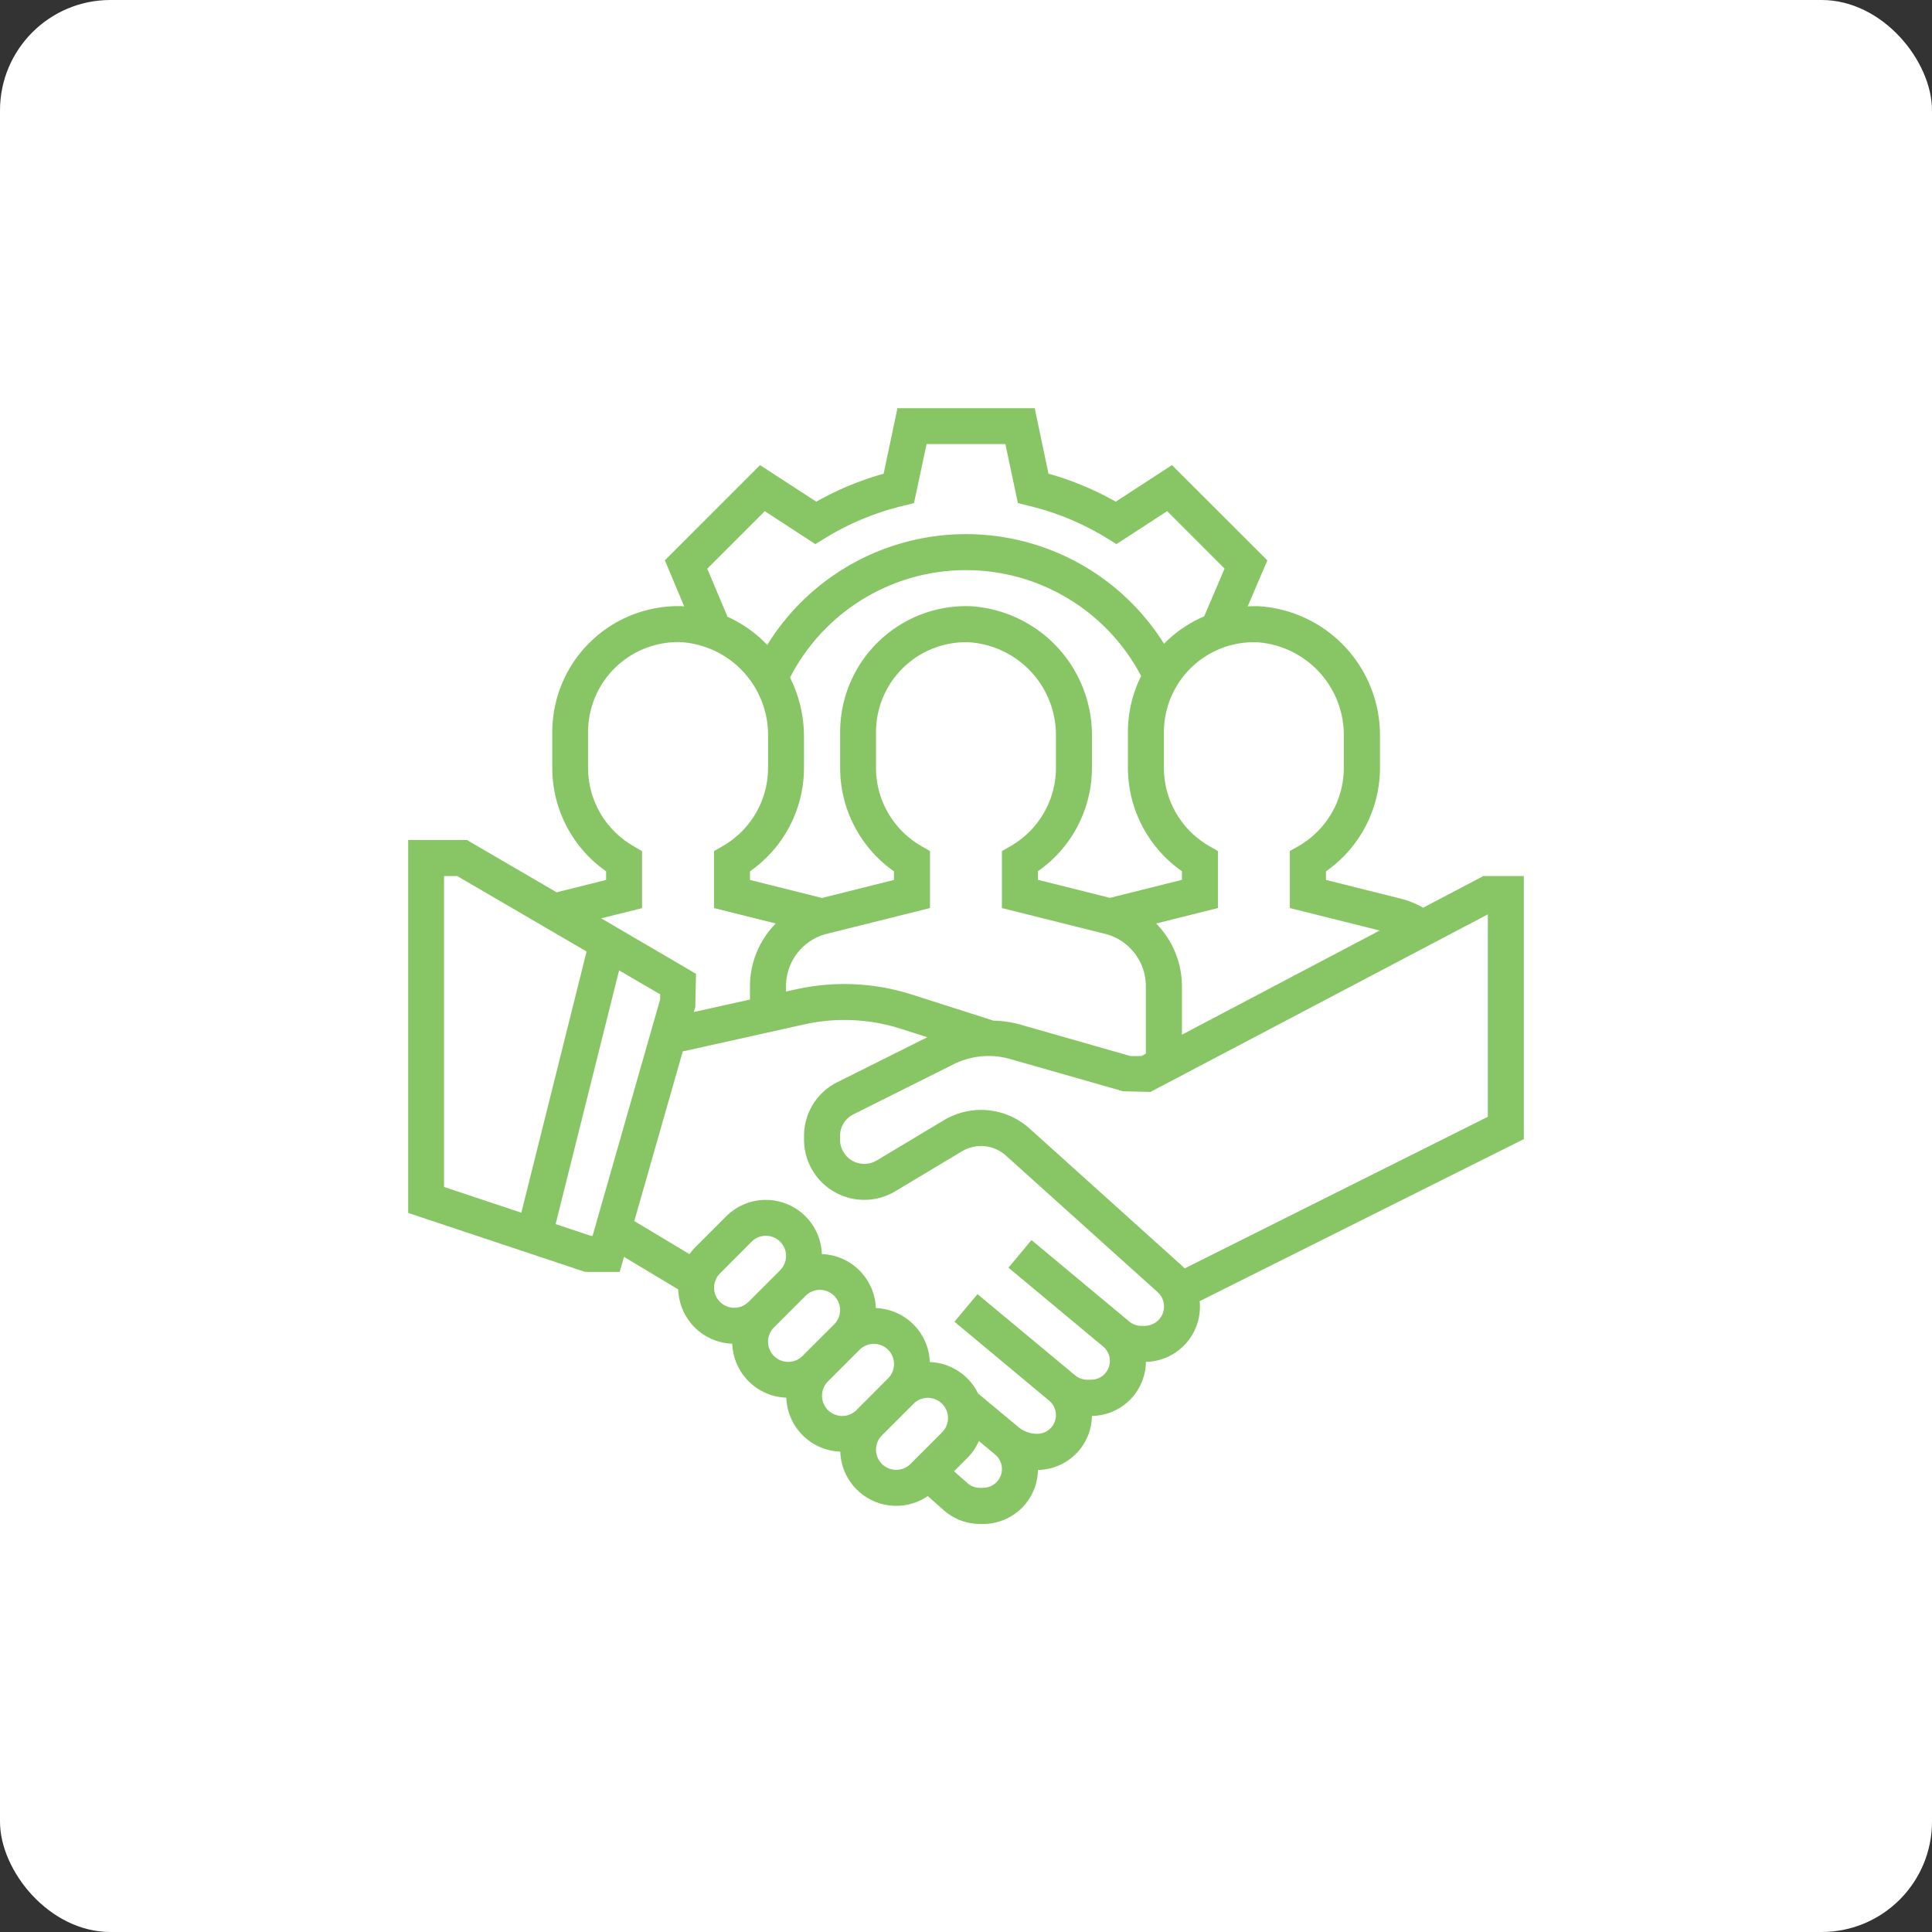
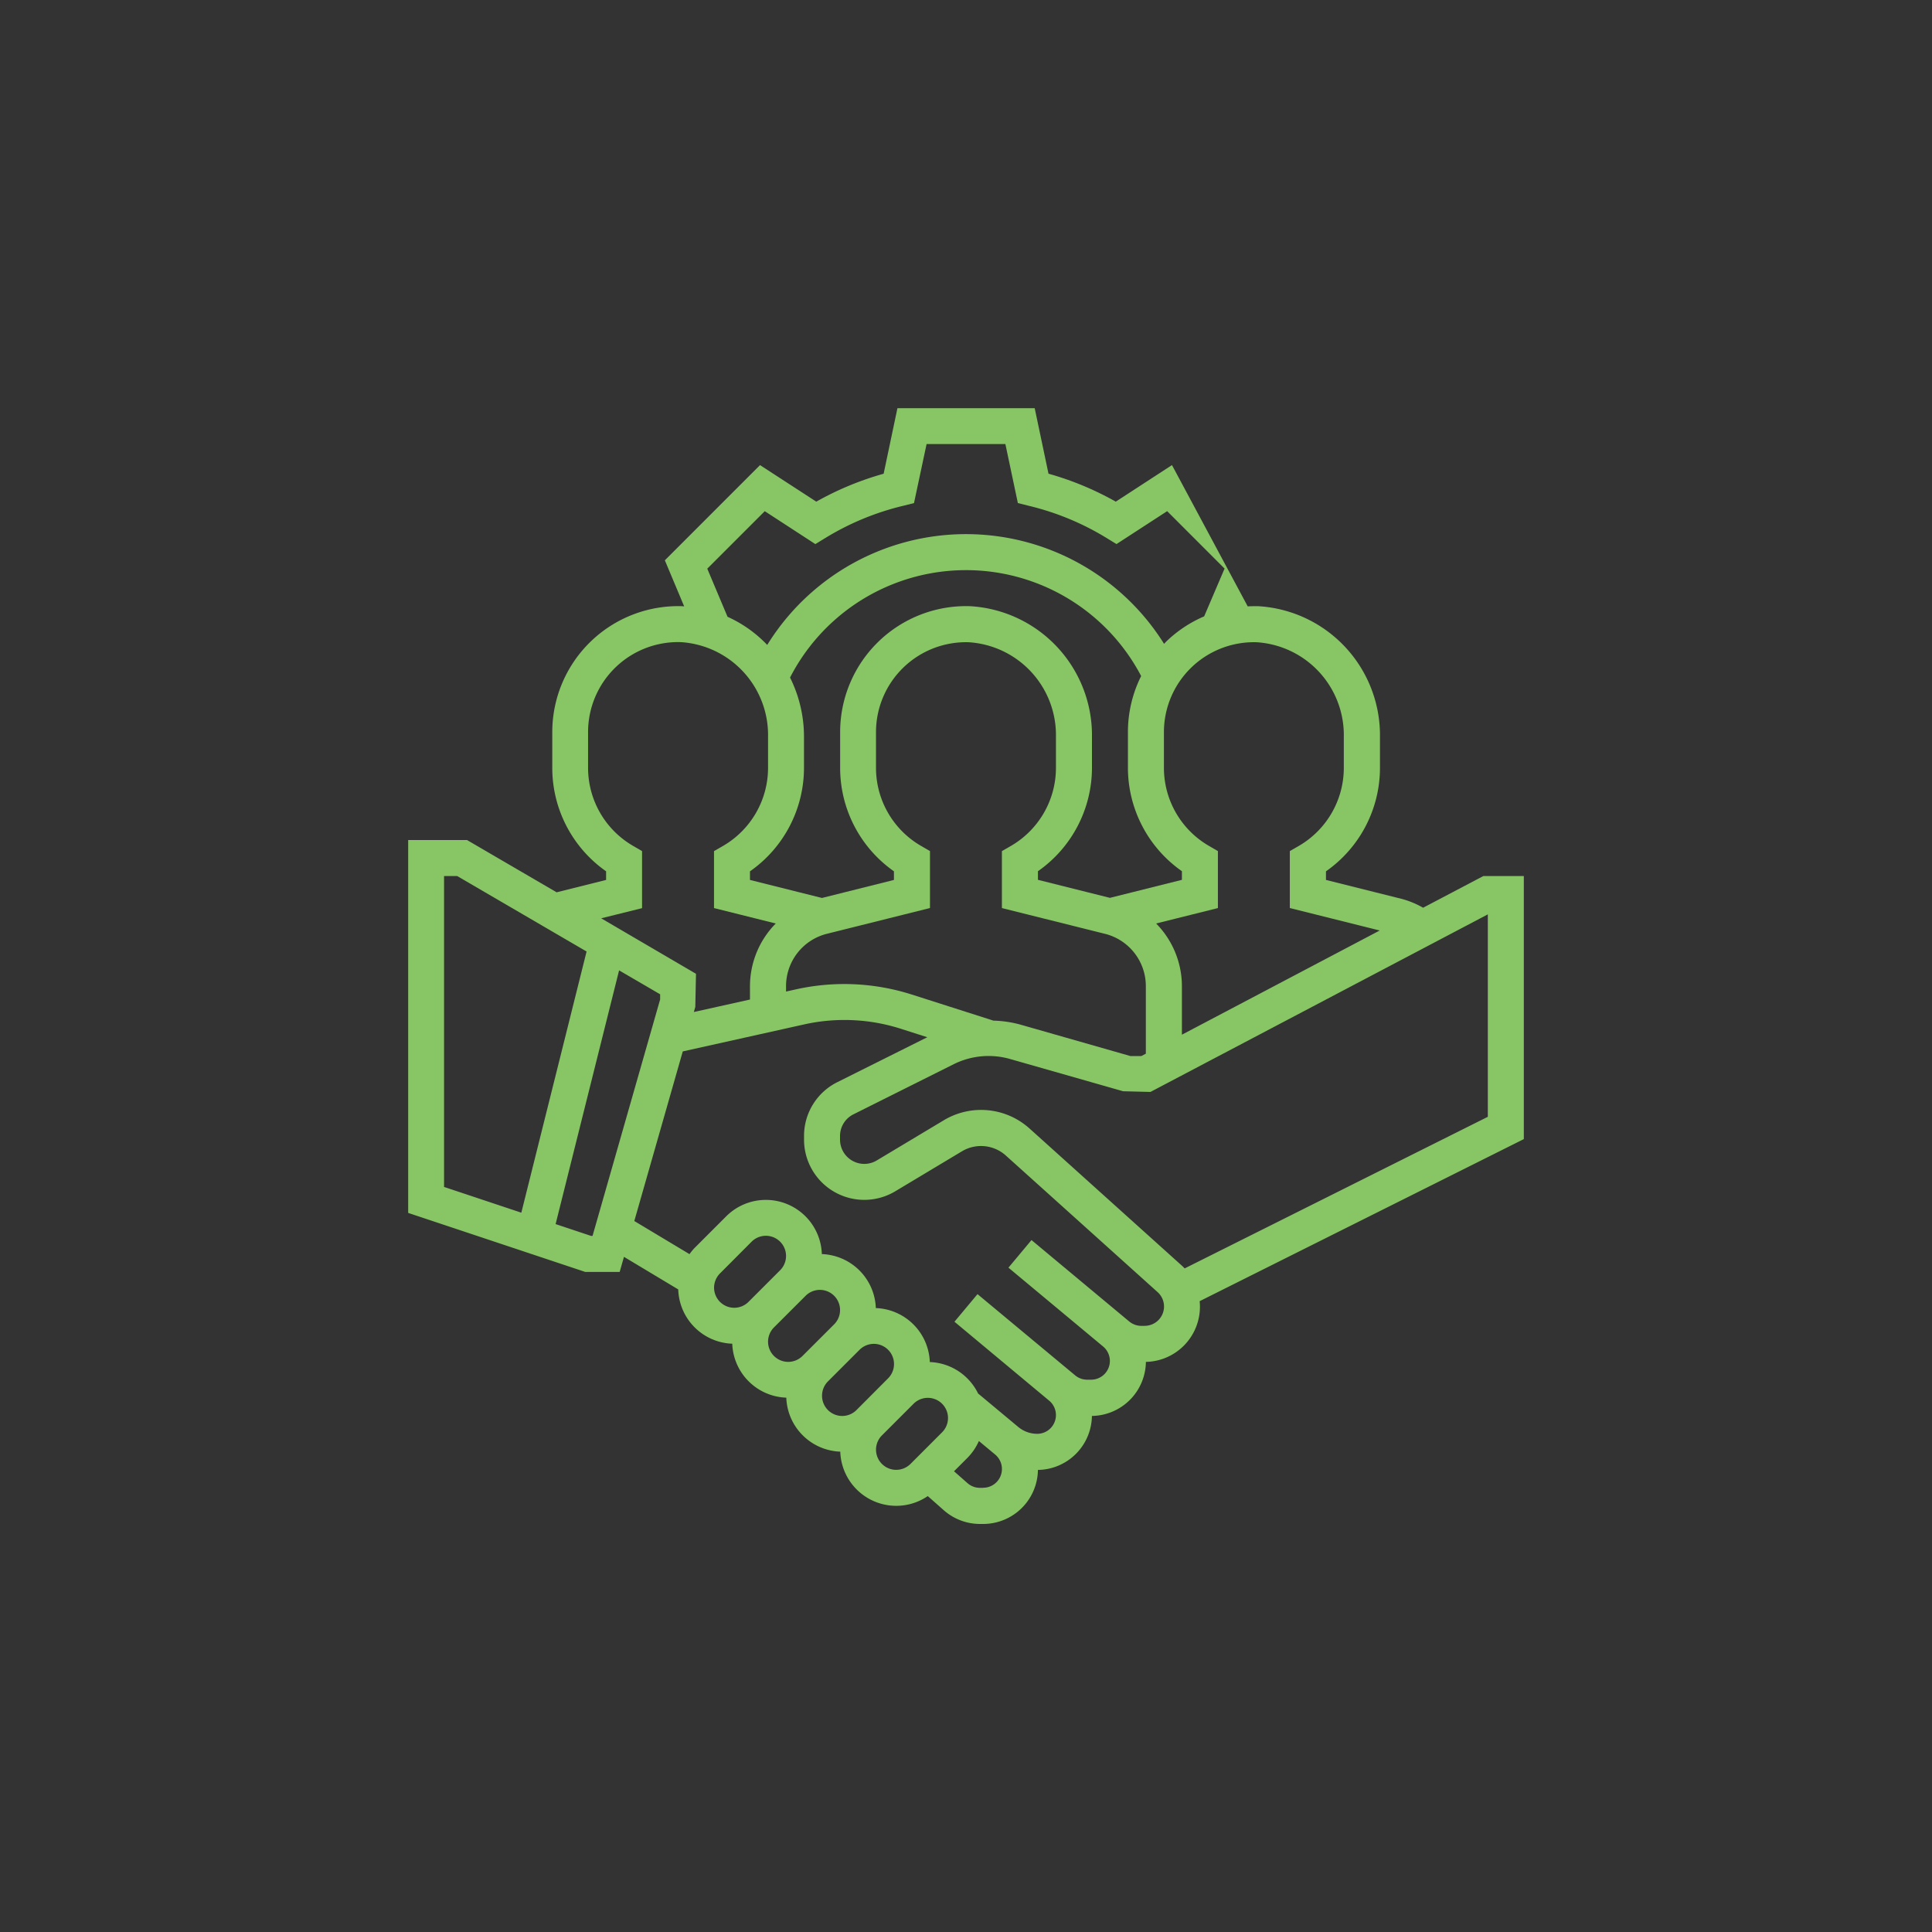
<svg xmlns="http://www.w3.org/2000/svg" width="70" height="70" viewBox="0 0 70 70">
  <rect x="0" y="0" width="70" height="70" fill="#333333" stroke="none" />
  <g id="corporate_restructuring" data-name="corporate restructuring" transform="translate(-10041 -1846)">
    <g id="withholding_tax" data-name="withholding tax" transform="translate(-2275 1466)">
-       <rect id="Rectangle_24" data-name="Rectangle 24" width="70" height="70" rx="4" transform="translate(12316 380)" fill="#fff" />
-     </g>
-     <path id="team_1_" data-name="team (1)" d="M40.422,16.951H38.957L36.773,18.1A3.241,3.241,0,0,0,36,17.78l-2.747-.687v-.312a4.578,4.578,0,0,0,1.957-3.741V11.9a4.684,4.684,0,0,0-4.424-4.726c-.124,0-.246,0-.368.007l.712-1.667L27.674,2.062,25.638,3.387A11.028,11.028,0,0,0,23.2,2.374L22.7,0H17.727l-.5,2.375a11.015,11.015,0,0,0-2.44,1.012L12.748,2.063,9.3,5.512,10,7.181c-.027,0-.052-.006-.079-.007a4.566,4.566,0,0,0-4.7,4.561v1.3A4.577,4.577,0,0,0,7.171,16.78v.313l-1.792.448L2.132,15.647H0V29.157l6.414,2.138H7.663l.156-.546,1.966,1.18a2.03,2.03,0,0,0,1.957,1.967A2.03,2.03,0,0,0,13.7,35.851a2.03,2.03,0,0,0,1.956,1.956,2.028,2.028,0,0,0,3.17,1.61l.577.51a1.985,1.985,0,0,0,1.312.5h.121a1.985,1.985,0,0,0,1.981-1.958,1.983,1.983,0,0,0,1.956-1.956,1.983,1.983,0,0,0,1.956-1.958,2,2,0,0,0,1.958-2,1.909,1.909,0,0,0-.01-.2l11.745-5.872ZM33.9,11.9v1.14A3.272,3.272,0,0,1,32.27,15.86l-.326.188,0,2.063,3.257.814L28.034,22.7V20.943a3.244,3.244,0,0,0-.934-2.272l2.238-.559V16.047l-.325-.188a3.269,3.269,0,0,1-1.631-2.82v-1.3a3.26,3.26,0,0,1,3.361-3.258A3.371,3.371,0,0,1,33.9,11.9ZM21.194,22.187l-2.951-.943a8.051,8.051,0,0,0-4.178-.19l-.374.083v-.193a1.954,1.954,0,0,1,1.481-1.9l3.734-.933V16.047l-.325-.188a3.269,3.269,0,0,1-1.631-2.82v-1.3a3.26,3.26,0,0,1,3.361-3.258A3.371,3.371,0,0,1,23.47,11.9v1.14a3.272,3.272,0,0,1-1.632,2.821l-.326.188,0,2.063,3.734.933a1.954,1.954,0,0,1,1.481,1.9v2.443l-.161.085h-.4l-4.008-1.145a4.11,4.11,0,0,0-.968-.138ZM13.837,9.758a7.167,7.167,0,0,1,12.72-.053,4.534,4.534,0,0,0-.479,2.03v1.3a4.577,4.577,0,0,0,1.956,3.741v.313l-2.608.653-2.608-.653v-.312a4.578,4.578,0,0,0,1.957-3.741V11.9a4.684,4.684,0,0,0-4.424-4.726,4.565,4.565,0,0,0-4.7,4.562v1.3A4.577,4.577,0,0,0,17.6,16.78v.313l-2.608.653-2.608-.653v-.312a4.578,4.578,0,0,0,1.957-3.741V11.9a4.805,4.805,0,0,0-.506-2.142Zm-3-3.943,2.083-2.083,1.833,1.193.351-.215a9.729,9.729,0,0,1,2.823-1.171l.4-.1L18.783,1.3h2.855l.452,2.138.4.1a9.738,9.738,0,0,1,2.823,1.171l.351.215L27.5,3.731l2.08,2.081-.74,1.731a4.557,4.557,0,0,0-1.376.915c-.027.026-.05.054-.076.081a8.467,8.467,0,0,0-14.379.039,4.6,4.6,0,0,0-1.438-1.02Zm-2.363,12.3V16.047l-.325-.188a3.269,3.269,0,0,1-1.631-2.82v-1.3A3.26,3.26,0,0,1,9.88,8.477,3.371,3.371,0,0,1,13.039,11.9v1.14a3.272,3.272,0,0,1-1.632,2.821l-.326.188,0,2.063,2.237.559a3.244,3.244,0,0,0-.934,2.272v.483l-2.034.452.053-.185.025-1.2L6.993,18.483ZM1.3,16.951h.475l4.689,2.735L4.1,29.149l-2.8-.933ZM6.625,29.99l-1.283-.428,2.3-9.193,1.487.867v.186L6.68,29.99Zm4.458,1.877a.736.736,0,0,1,.214-.517L12.443,30.2a.731.731,0,0,1,1.034,1.034l-1.146,1.146a.731.731,0,0,1-1.248-.517Zm1.956,1.956a.736.736,0,0,1,.214-.517L14.4,32.16a.731.731,0,0,1,1.034,1.034L14.287,34.34a.731.731,0,0,1-1.248-.517Zm1.956,1.956a.736.736,0,0,1,.214-.517l1.146-1.146a.731.731,0,0,1,1.034,1.034L16.243,36.3a.731.731,0,0,1-1.248-.517Zm2.687,2.687a.731.731,0,0,1-.517-1.248l1.146-1.146a.731.731,0,0,1,1.034,1.034L18.2,38.252A.736.736,0,0,1,17.682,38.466Zm3.153.652h-.121a.676.676,0,0,1-.449-.17l-.488-.43.49-.49a2.027,2.027,0,0,0,.411-.606l.593.493a.68.68,0,0,1-.435,1.2Zm5.847-5.868h-.113a.7.7,0,0,1-.449-.163l-3.536-2.946-.835,1L25.182,34a.68.68,0,0,1-.436,1.2H24.6a.68.68,0,0,1-.435-.158L20.628,32.1l-.835,1,3.433,2.861a.679.679,0,0,1-.435,1.2,1.077,1.077,0,0,1-.686-.248L20.649,35.7A2.028,2.028,0,0,0,18.9,34.561a2.03,2.03,0,0,0-1.956-1.956,2.03,2.03,0,0,0-1.956-1.956,2.03,2.03,0,0,0-3.466-1.367l-1.146,1.146a2.009,2.009,0,0,0-.183.223l-2-1.2,1.756-6.145,4.4-.979a6.716,6.716,0,0,1,3.5.158l.96.307L15.549,24.42a2.173,2.173,0,0,0-1.206,1.953V26.5a2.183,2.183,0,0,0,3.308,1.872l2.428-1.456a1.346,1.346,0,0,1,1.563.151l5.509,4.958a.7.7,0,0,1-.469,1.223Zm12.436-7.575L28.134,31.168c-.036-.038-.073-.074-.112-.109L22.514,26.1a2.624,2.624,0,0,0-3.107-.3l-2.429,1.456a.879.879,0,0,1-1.331-.755v-.129a.875.875,0,0,1,.486-.787l3.637-1.818a2.834,2.834,0,0,1,2.032-.188l4.1,1.17.992.025L39.118,18.34Zm0,0" transform="translate(10055.789 1860.789)" fill="#88c665" />
+       </g>
+     <path id="team_1_" data-name="team (1)" d="M40.422,16.951H38.957L36.773,18.1A3.241,3.241,0,0,0,36,17.78l-2.747-.687v-.312a4.578,4.578,0,0,0,1.957-3.741V11.9a4.684,4.684,0,0,0-4.424-4.726c-.124,0-.246,0-.368.007L27.674,2.062,25.638,3.387A11.028,11.028,0,0,0,23.2,2.374L22.7,0H17.727l-.5,2.375a11.015,11.015,0,0,0-2.44,1.012L12.748,2.063,9.3,5.512,10,7.181c-.027,0-.052-.006-.079-.007a4.566,4.566,0,0,0-4.7,4.561v1.3A4.577,4.577,0,0,0,7.171,16.78v.313l-1.792.448L2.132,15.647H0V29.157l6.414,2.138H7.663l.156-.546,1.966,1.18a2.03,2.03,0,0,0,1.957,1.967A2.03,2.03,0,0,0,13.7,35.851a2.03,2.03,0,0,0,1.956,1.956,2.028,2.028,0,0,0,3.17,1.61l.577.51a1.985,1.985,0,0,0,1.312.5h.121a1.985,1.985,0,0,0,1.981-1.958,1.983,1.983,0,0,0,1.956-1.956,1.983,1.983,0,0,0,1.956-1.958,2,2,0,0,0,1.958-2,1.909,1.909,0,0,0-.01-.2l11.745-5.872ZM33.9,11.9v1.14A3.272,3.272,0,0,1,32.27,15.86l-.326.188,0,2.063,3.257.814L28.034,22.7V20.943a3.244,3.244,0,0,0-.934-2.272l2.238-.559V16.047l-.325-.188a3.269,3.269,0,0,1-1.631-2.82v-1.3a3.26,3.26,0,0,1,3.361-3.258A3.371,3.371,0,0,1,33.9,11.9ZM21.194,22.187l-2.951-.943a8.051,8.051,0,0,0-4.178-.19l-.374.083v-.193a1.954,1.954,0,0,1,1.481-1.9l3.734-.933V16.047l-.325-.188a3.269,3.269,0,0,1-1.631-2.82v-1.3a3.26,3.26,0,0,1,3.361-3.258A3.371,3.371,0,0,1,23.47,11.9v1.14a3.272,3.272,0,0,1-1.632,2.821l-.326.188,0,2.063,3.734.933a1.954,1.954,0,0,1,1.481,1.9v2.443l-.161.085h-.4l-4.008-1.145a4.11,4.11,0,0,0-.968-.138ZM13.837,9.758a7.167,7.167,0,0,1,12.72-.053,4.534,4.534,0,0,0-.479,2.03v1.3a4.577,4.577,0,0,0,1.956,3.741v.313l-2.608.653-2.608-.653v-.312a4.578,4.578,0,0,0,1.957-3.741V11.9a4.684,4.684,0,0,0-4.424-4.726,4.565,4.565,0,0,0-4.7,4.562v1.3A4.577,4.577,0,0,0,17.6,16.78v.313l-2.608.653-2.608-.653v-.312a4.578,4.578,0,0,0,1.957-3.741V11.9a4.805,4.805,0,0,0-.506-2.142Zm-3-3.943,2.083-2.083,1.833,1.193.351-.215a9.729,9.729,0,0,1,2.823-1.171l.4-.1L18.783,1.3h2.855l.452,2.138.4.1a9.738,9.738,0,0,1,2.823,1.171l.351.215L27.5,3.731l2.08,2.081-.74,1.731a4.557,4.557,0,0,0-1.376.915c-.027.026-.05.054-.076.081a8.467,8.467,0,0,0-14.379.039,4.6,4.6,0,0,0-1.438-1.02Zm-2.363,12.3V16.047l-.325-.188a3.269,3.269,0,0,1-1.631-2.82v-1.3A3.26,3.26,0,0,1,9.88,8.477,3.371,3.371,0,0,1,13.039,11.9v1.14a3.272,3.272,0,0,1-1.632,2.821l-.326.188,0,2.063,2.237.559a3.244,3.244,0,0,0-.934,2.272v.483l-2.034.452.053-.185.025-1.2L6.993,18.483ZM1.3,16.951h.475l4.689,2.735L4.1,29.149l-2.8-.933ZM6.625,29.99l-1.283-.428,2.3-9.193,1.487.867v.186L6.68,29.99Zm4.458,1.877a.736.736,0,0,1,.214-.517L12.443,30.2a.731.731,0,0,1,1.034,1.034l-1.146,1.146a.731.731,0,0,1-1.248-.517Zm1.956,1.956a.736.736,0,0,1,.214-.517L14.4,32.16a.731.731,0,0,1,1.034,1.034L14.287,34.34a.731.731,0,0,1-1.248-.517Zm1.956,1.956a.736.736,0,0,1,.214-.517l1.146-1.146a.731.731,0,0,1,1.034,1.034L16.243,36.3a.731.731,0,0,1-1.248-.517Zm2.687,2.687a.731.731,0,0,1-.517-1.248l1.146-1.146a.731.731,0,0,1,1.034,1.034L18.2,38.252A.736.736,0,0,1,17.682,38.466Zm3.153.652h-.121a.676.676,0,0,1-.449-.17l-.488-.43.49-.49a2.027,2.027,0,0,0,.411-.606l.593.493a.68.68,0,0,1-.435,1.2Zm5.847-5.868h-.113a.7.7,0,0,1-.449-.163l-3.536-2.946-.835,1L25.182,34a.68.68,0,0,1-.436,1.2H24.6a.68.68,0,0,1-.435-.158L20.628,32.1l-.835,1,3.433,2.861a.679.679,0,0,1-.435,1.2,1.077,1.077,0,0,1-.686-.248L20.649,35.7A2.028,2.028,0,0,0,18.9,34.561a2.03,2.03,0,0,0-1.956-1.956,2.03,2.03,0,0,0-1.956-1.956,2.03,2.03,0,0,0-3.466-1.367l-1.146,1.146a2.009,2.009,0,0,0-.183.223l-2-1.2,1.756-6.145,4.4-.979a6.716,6.716,0,0,1,3.5.158l.96.307L15.549,24.42a2.173,2.173,0,0,0-1.206,1.953V26.5a2.183,2.183,0,0,0,3.308,1.872l2.428-1.456a1.346,1.346,0,0,1,1.563.151l5.509,4.958a.7.7,0,0,1-.469,1.223Zm12.436-7.575L28.134,31.168c-.036-.038-.073-.074-.112-.109L22.514,26.1a2.624,2.624,0,0,0-3.107-.3l-2.429,1.456a.879.879,0,0,1-1.331-.755v-.129a.875.875,0,0,1,.486-.787l3.637-1.818a2.834,2.834,0,0,1,2.032-.188l4.1,1.17.992.025L39.118,18.34Zm0,0" transform="translate(10055.789 1860.789)" fill="#88c665" />
  </g>
</svg>